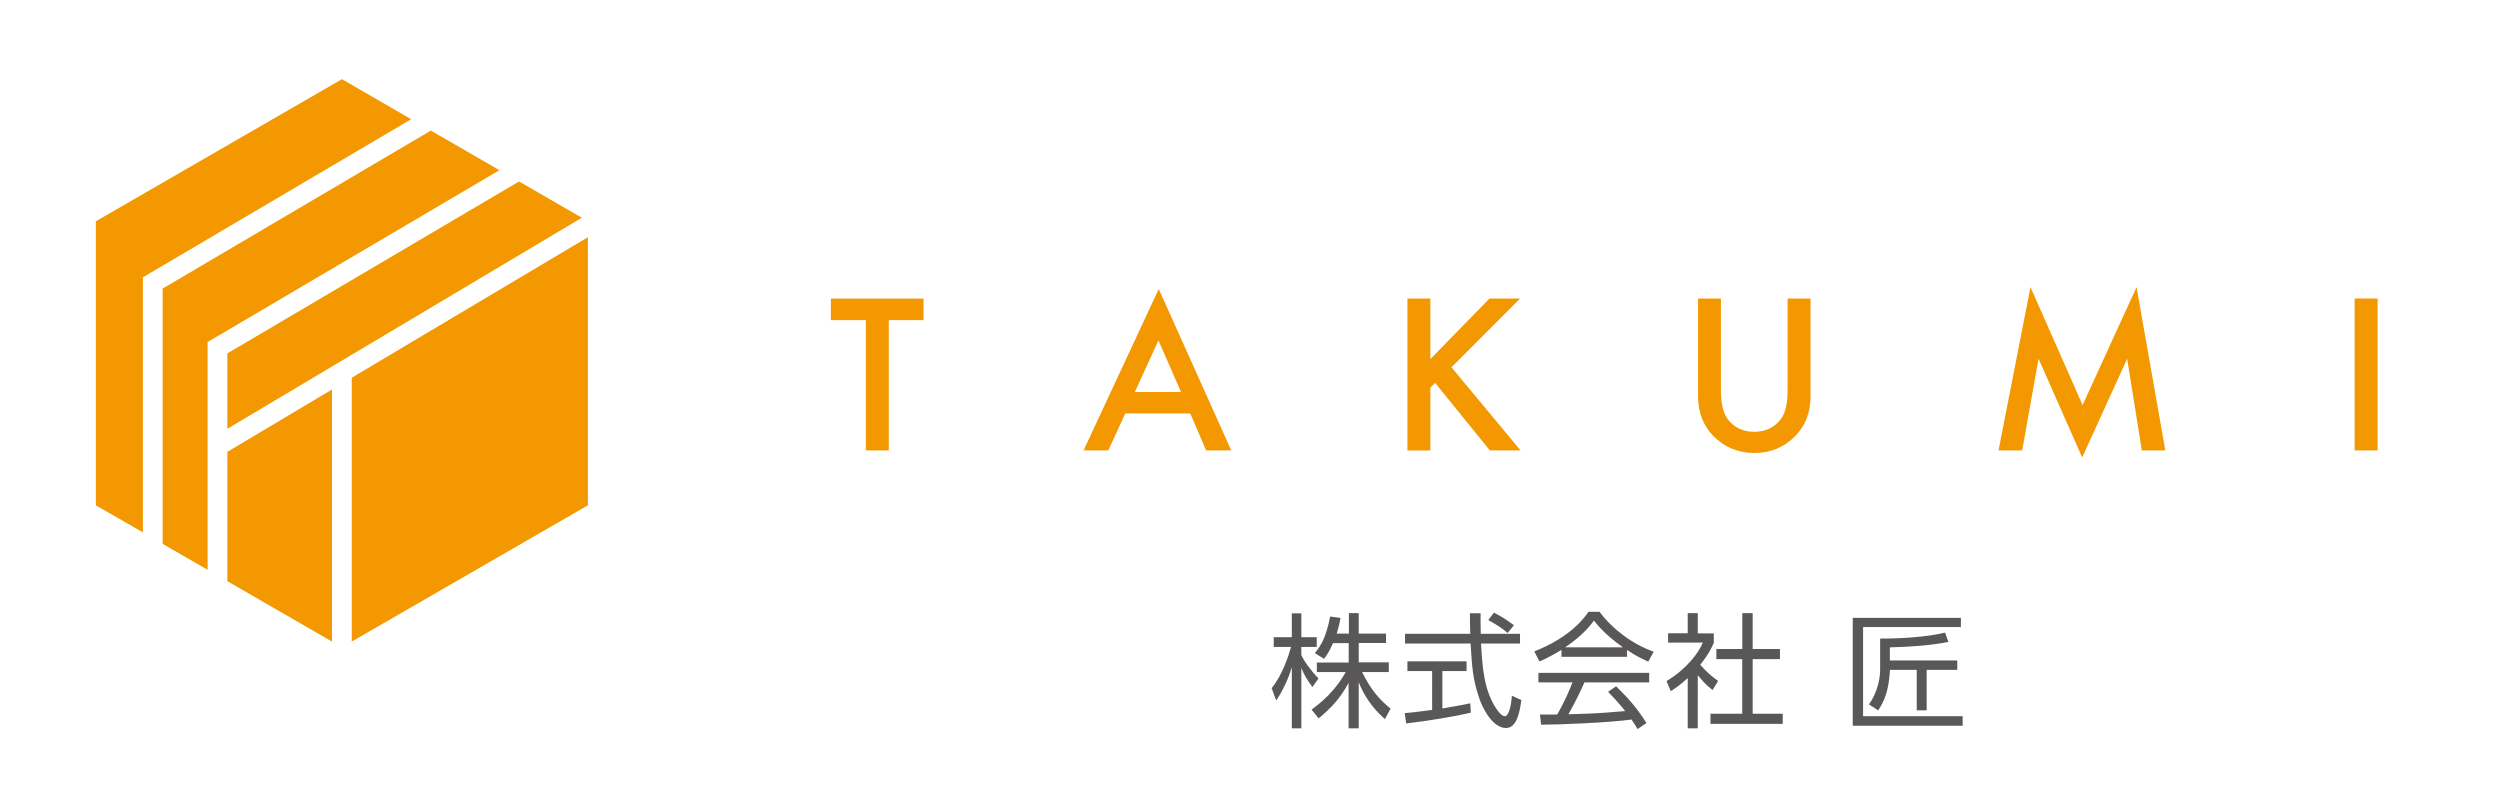
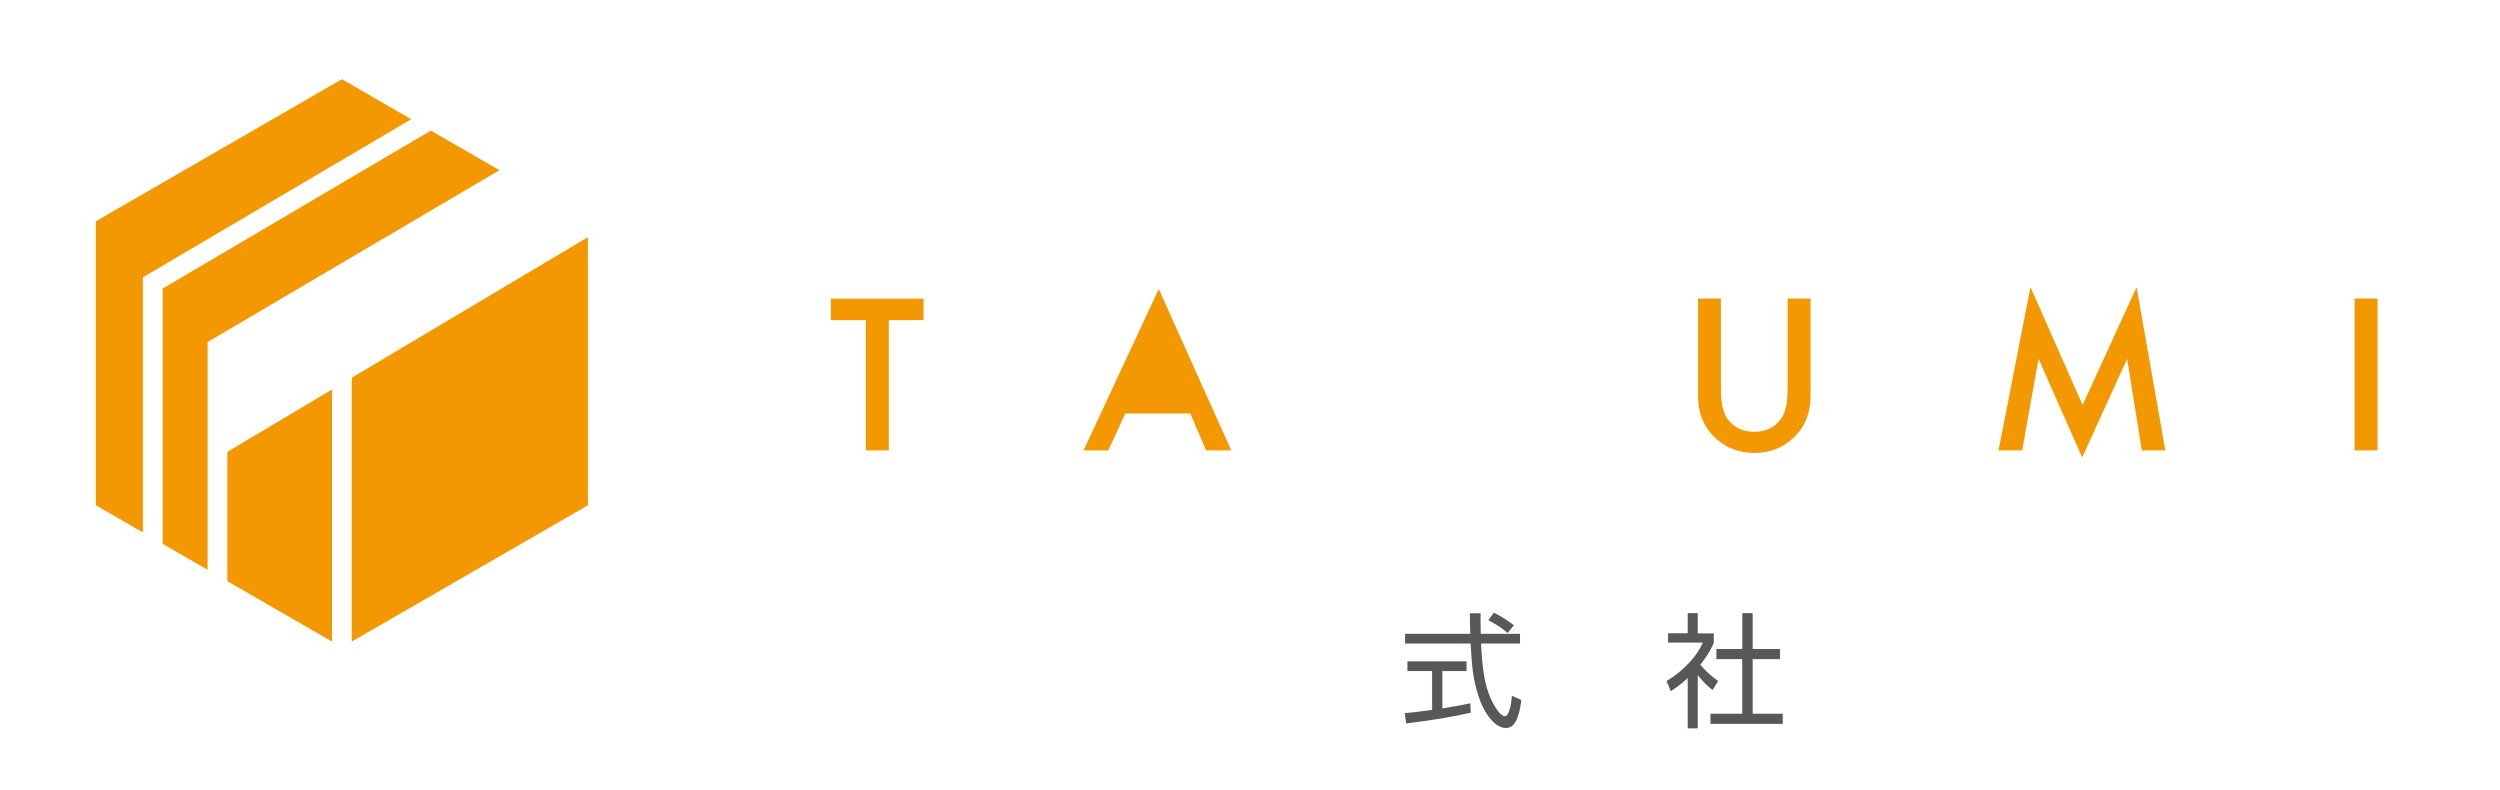
<svg xmlns="http://www.w3.org/2000/svg" version="1.1" id="レイヤー_1" x="0px" y="0px" viewBox="0 0 241.79 76.43" style="enable-background:new 0 0 241.79 76.43;" xml:space="preserve">
  <style type="text/css">
	.st0{fill:#F39800;}
	.st1{fill:#595757;}
</style>
  <g>
    <g>
      <g>
        <polygon class="st0" points="21.99,56.21 32.11,62.05 32.11,37.67 21.99,43.7    " />
        <polygon class="st0" points="41.67,12.63 15.73,27.91 15.73,52.6 20.08,55.11 20.08,33.08 48.3,16.46    " />
        <polygon class="st0" points="34.02,36.53 34.02,62.05 56.86,48.87 56.86,22.94    " />
-         <polygon class="st0" points="50.2,17.55 21.99,34.18 21.99,41.47 56.27,21.06    " />
        <polygon class="st0" points="13.82,26.82 39.77,11.53 33.07,7.66 9.27,21.4 9.27,48.87 13.82,51.49    " />
      </g>
    </g>
    <g>
      <g>
-         <path class="st1" d="M126.93,66.45c-0.53-0.74-0.76-1.09-1.07-1.85v5.84h-0.92v-5.92c-0.11,0.37-0.54,1.79-1.51,3.23l-0.44-1.19     c1.02-1.27,1.62-3.05,1.87-3.99h-1.67v-0.94h1.75v-2.31h0.92v2.31h1.49v0.94h-1.49v0.78c0.24,0.58,1.01,1.61,1.66,2.27     L126.93,66.45z M131.38,70.44h-0.95v-4.39c-0.78,1.43-1.6,2.36-2.9,3.43l-0.68-0.85c1.74-1.25,2.72-2.58,3.3-3.63h-2.79v-0.92     h3.08V62.2h-1.52c-0.35,0.82-0.61,1.18-0.86,1.52l-0.89-0.55c0.6-0.74,1.09-1.56,1.48-3.54l1,0.13     c-0.07,0.38-0.13,0.76-0.37,1.52h1.18v-1.98h0.95v1.98h2.64v0.91h-2.64v1.87h2.91V65h-2.58c0.88,1.81,1.76,2.72,2.75,3.54     l-0.55,1.01c-1.37-1.21-2.09-2.47-2.53-3.56V70.44z" />
        <path class="st1" d="M142.25,68.93c-1.73,0.4-3.96,0.76-6.25,1.04l-0.14-1c0.5-0.04,1.14-0.1,2.65-0.31V64.9h-2.39v-0.94h5.72     v0.94h-2.34v3.62c1.73-0.29,2.24-0.4,2.7-0.5L142.25,68.93z M143.2,59.31c-0.01,0.41-0.01,0.89,0.01,1.99h3.8v0.94h-3.77     c0.13,2.23,0.26,4.53,1.52,6.36c0.13,0.19,0.47,0.67,0.79,0.67c0.32,0,0.6-0.82,0.67-1.98l0.92,0.42     c-0.13,0.91-0.37,2.7-1.48,2.7c-1.33,0-2.31-1.99-2.61-2.93c-0.61-1.85-0.67-2.81-0.82-5.24h-6.34V61.3h6.31     c-0.02-0.56-0.04-1.28-0.04-1.99H143.2z M145.81,61.22c-0.46-0.4-0.94-0.74-1.87-1.25l0.55-0.72c0.88,0.46,1.23,0.71,1.93,1.22     L145.81,61.22z" />
-         <path class="st1" d="M157.36,63.52h-6.34v-0.67c-1.07,0.66-1.73,0.95-2.13,1.12L148.39,63c3.57-1.4,4.92-3.35,5.24-3.83h1.07     c1.25,1.67,3.15,3.12,5.24,3.86l-0.53,0.96c-0.53-0.24-1.2-0.55-2.05-1.13V63.52z M156.3,66.37c1.28,1.26,2.01,2.1,2.94,3.56     l-0.86,0.58c-0.19-0.32-0.34-0.55-0.59-0.92c-2,0.29-6.9,0.5-8.74,0.5l-0.11-0.98h1.66c0.76-1.3,1.21-2.41,1.48-3.11h-3.29v-0.92     h10.71v0.92h-6.26c-0.29,0.66-0.77,1.7-1.55,3.08c0.3-0.01,1.64-0.05,1.9-0.06c1.46-0.06,2.7-0.17,3.59-0.25     c-0.12-0.16-0.72-0.91-1.65-1.86L156.3,66.37z M156.97,62.61c-1.69-1.2-2.39-2.06-2.81-2.59c-0.76,1.06-1.78,1.9-2.78,2.59     H156.97z" />
        <path class="st1" d="M164.2,70.44h-0.97v-4.86c-0.76,0.7-1.31,1.06-1.64,1.27l-0.41-0.98c1.99-1.2,3.11-2.75,3.51-3.72h-3.36     v-0.9h1.9V59.3h0.97v1.96h1.55v0.91c-0.12,0.29-0.43,1.03-1.31,2.12c0.64,0.73,1.06,1.09,1.73,1.57l-0.54,0.88     c-0.64-0.52-0.77-0.66-1.43-1.44V70.44z M169.51,59.3v3.47h2.64v0.98h-2.64v5.28h2.91v0.98h-6.99v-0.98h3.07v-5.28H166v-0.98     h2.51V59.3H169.51z" />
-         <path class="st1" d="M189.65,59.76v0.89h-9.46v8.62h9.63v0.92h-10.63V59.76H189.65z M189.31,64.79h-2.97v3.91h-0.96v-3.91h-2.59     c-0.11,1.94-0.5,2.95-1.14,3.92l-0.89-0.58c0.67-0.95,1.08-2.22,1.08-3.38v-2.99c1.9,0.01,4.53-0.14,6.28-0.58l0.32,0.9     c-1.5,0.32-3.68,0.49-5.66,0.53v1.27h6.52V64.79z" />
      </g>
    </g>
    <g>
      <path class="st0" d="M85.96,30.96v12.6h-2.22v-12.6h-3.38v-2.08h8.96v2.08H85.96z" />
-       <path class="st0" d="M115.12,39.99h-6.29l-1.64,3.57h-2.39l7.27-15.61l7.01,15.61h-2.43L115.12,39.99z M114.22,37.91l-2.18-4.99    l-2.28,4.99H114.22z" />
-       <path class="st0" d="M138.34,34.73l5.72-5.86h2.96l-6.64,6.65l6.68,8.04h-2.97l-5.29-6.53l-0.46,0.46v6.08h-2.22V28.87h2.22V34.73    z" />
+       <path class="st0" d="M115.12,39.99h-6.29l-1.64,3.57h-2.39l7.27-15.61l7.01,15.61h-2.43L115.12,39.99z M114.22,37.91l-2.18-4.99    H114.22z" />
      <path class="st0" d="M166.44,28.87v8.85c0,1.26,0.21,2.18,0.62,2.77c0.61,0.84,1.48,1.27,2.6,1.27c1.12,0,1.99-0.42,2.61-1.27    c0.41-0.56,0.62-1.49,0.62-2.77v-8.85h2.22v9.45c0,1.55-0.48,2.82-1.45,3.82c-1.08,1.12-2.42,1.67-3.99,1.67s-2.91-0.56-3.99-1.67    c-0.96-1-1.45-2.28-1.45-3.82v-9.45H166.44z" />
      <path class="st0" d="M193.29,43.56l3.09-15.79l5.04,11.41l5.22-11.41l2.78,15.79h-2.27l-1.42-8.86l-4.35,9.54l-4.22-9.55    l-1.58,8.87H193.29z" />
      <path class="st0" d="M229.95,28.87v14.69h-2.22V28.87H229.95z" />
    </g>
  </g>
</svg>